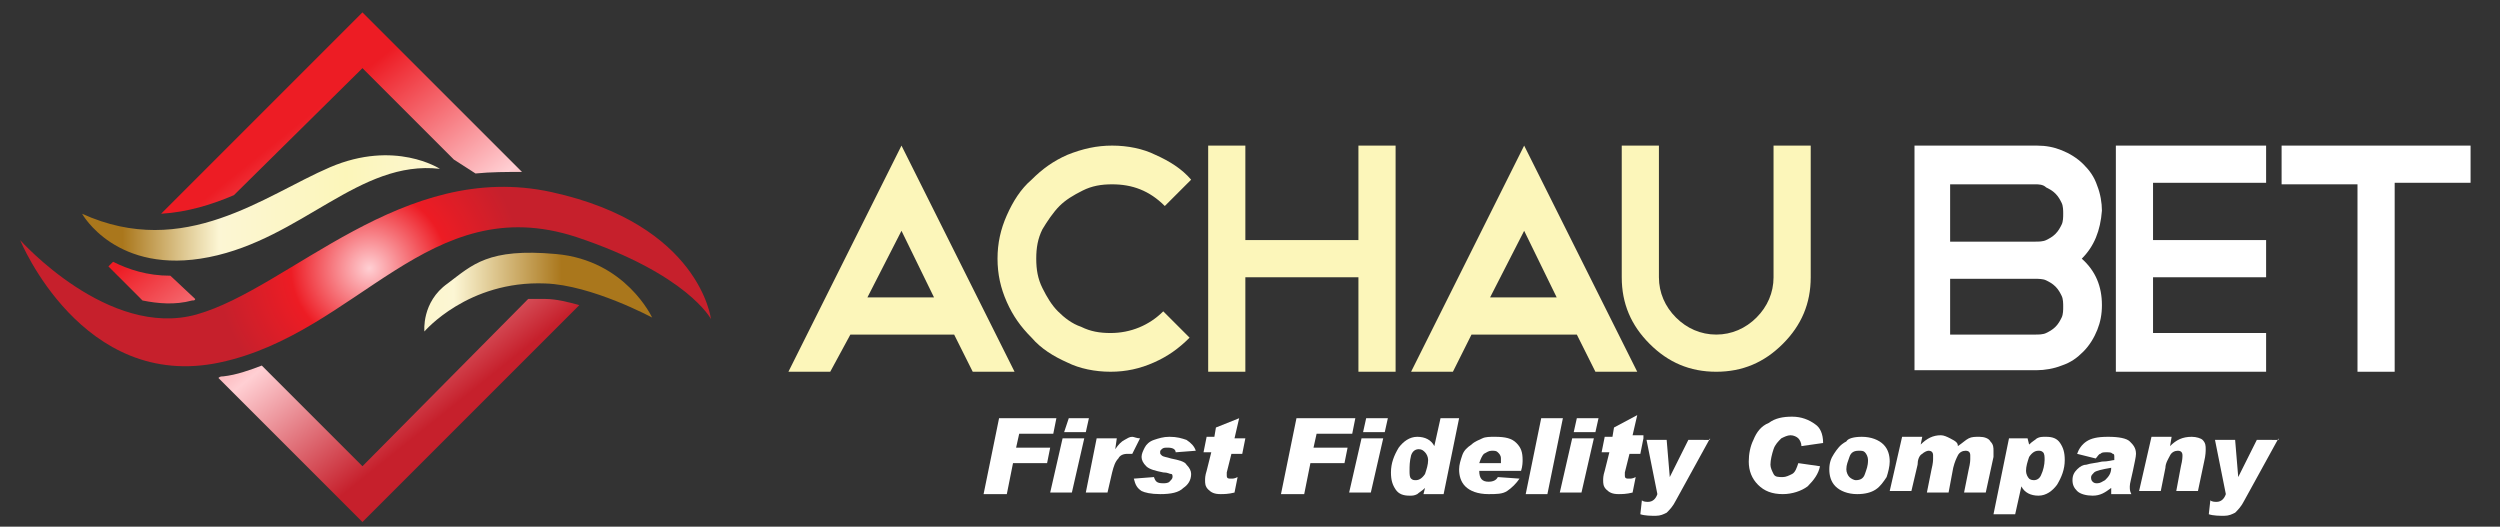
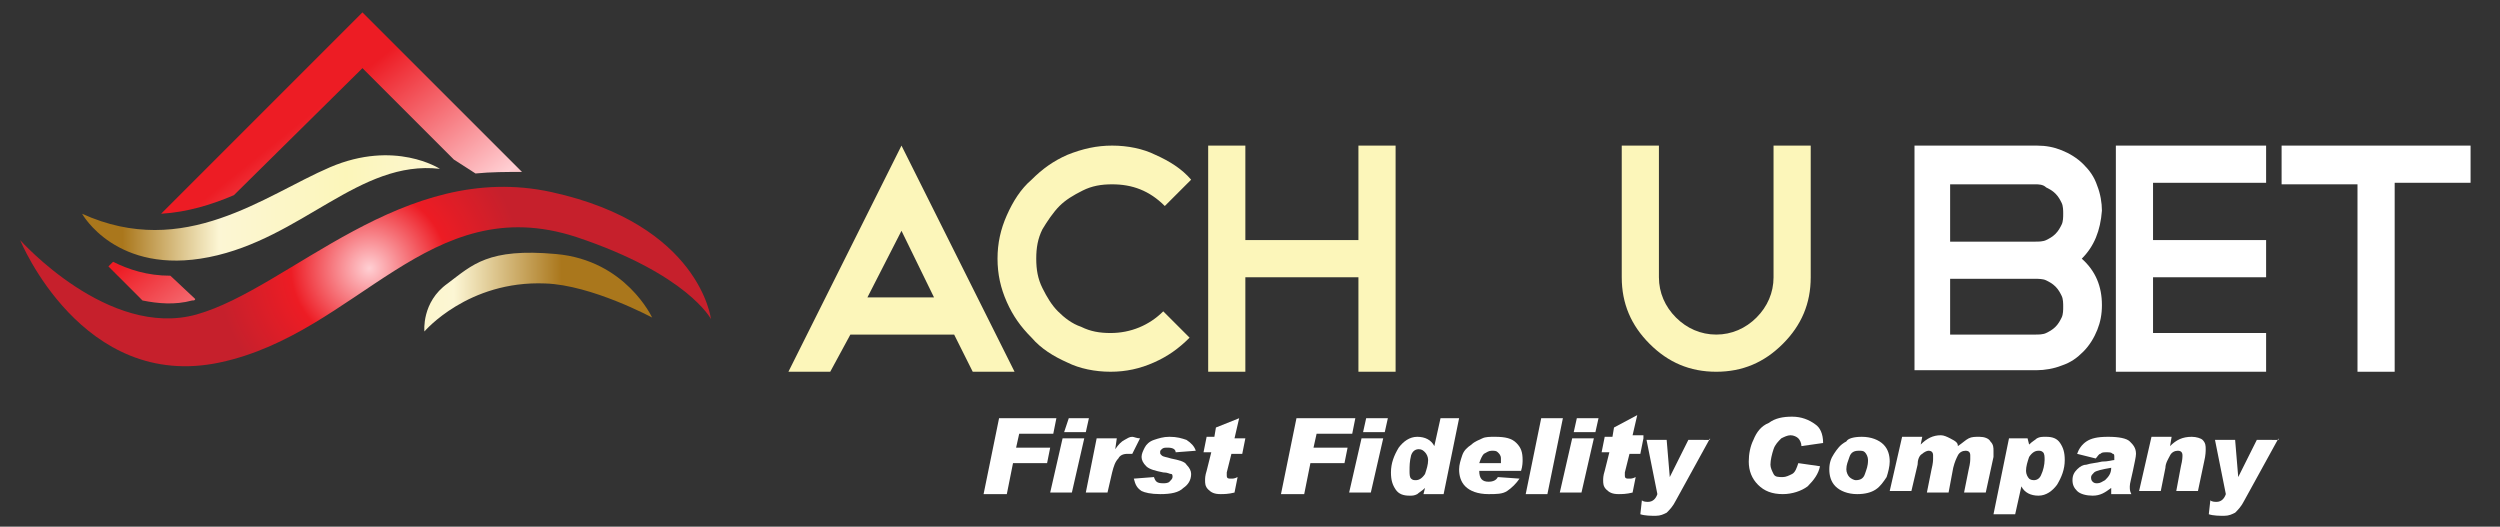
<svg xmlns="http://www.w3.org/2000/svg" version="1.1" id="Layer_1" x="0px" y="0px" viewBox="0 0 161.4 34" style="enable-background:new 0 0 161.4 34;" xml:space="preserve">
  <rect x="0" y="0" width="161.4" height="34" fill="#333333" stroke="none" />
  <style type="text/css">
	.st0{fill:#FCF6BA;}
	.st1{fill:#FFFFFF;}
	.st2{fill:url(#SVGID_1_);}
	.st3{fill:url(#SVGID_00000080914672048231386030000013415260402849197696_);}
	.st4{fill:url(#SVGID_00000164508700340854962280000012446690072000394635_);}
	.st5{fill:url(#SVGID_00000024684169904870213480000017906850589619515800_);}
	.st6{fill:url(#SVGID_00000161606226394147912710000005399668661546775696_);}
	.st7{fill:url(#SVGID_00000089559245506304532990000008571491889136328119_);}
</style>
  <g>
    <g>
      <g>
        <path class="st0" d="M61.6,21.6h-6.7L53.6,24h-2.7l7.3-14.6L65.5,24h-2.7L61.6,21.6z M56,19.2h4.3l-2.1-4.3L56,19.2z" />
        <path class="st0" d="M71.8,9.4c1,0,2,0.2,2.8,0.6c0.9,0.4,1.7,0.9,2.3,1.6l-1.7,1.7c-1-1-2.1-1.4-3.4-1.4c-0.7,0-1.3,0.1-1.9,0.4     c-0.6,0.3-1.1,0.6-1.5,1c-0.4,0.4-0.8,1-1.1,1.5c-0.3,0.6-0.4,1.2-0.4,1.9c0,0.7,0.1,1.3,0.4,1.9c0.3,0.6,0.6,1.1,1,1.5     c0.4,0.4,0.9,0.8,1.5,1c0.6,0.3,1.2,0.4,1.9,0.4c1.3,0,2.5-0.5,3.4-1.4l1.7,1.7c-0.7,0.7-1.4,1.2-2.3,1.6     c-0.9,0.4-1.8,0.6-2.8,0.6s-2-0.2-2.8-0.6c-0.9-0.4-1.7-0.9-2.3-1.6c-0.7-0.7-1.2-1.4-1.6-2.3c-0.4-0.9-0.6-1.8-0.6-2.8     c0-1,0.2-1.9,0.6-2.8c0.4-0.9,0.9-1.7,1.6-2.3c0.7-0.7,1.4-1.2,2.3-1.6C69.9,9.6,70.8,9.4,71.8,9.4z" />
        <path class="st0" d="M78,9.4h2.4v6.1h7.3V9.4h2.4V24h-2.4v-6.1h-7.3V24H78V9.4z" />
-         <path class="st0" d="M101.8,21.6H95L93.8,24h-2.7l7.3-14.6l7.3,14.6H103L101.8,21.6z M96.2,19.2h4.3l-2.1-4.3L96.2,19.2z" />
        <path class="st0" d="M116.9,17.9c0,1.7-0.6,3.1-1.8,4.3c-1.2,1.2-2.6,1.8-4.3,1.8c-1.7,0-3.1-0.6-4.3-1.8     c-1.2-1.2-1.8-2.6-1.8-4.3V9.4h2.4v8.5c0,1,0.4,1.9,1.1,2.6c0.7,0.7,1.6,1.1,2.6,1.1c1,0,1.9-0.4,2.6-1.1     c0.7-0.7,1.1-1.6,1.1-2.6V9.4h2.4V17.9z" />
        <path class="st1" d="M134.4,16.7c0.9,0.8,1.3,1.8,1.3,3c0,0.6-0.1,1.1-0.3,1.6c-0.2,0.5-0.5,1-0.9,1.4c-0.4,0.4-0.8,0.7-1.4,0.9     c-0.5,0.2-1.1,0.3-1.6,0.3h-7.9V9.4h7.9c0.6,0,1.1,0.1,1.6,0.3c0.5,0.2,1,0.5,1.4,0.9c0.4,0.4,0.7,0.8,0.9,1.4     c0.2,0.5,0.3,1.1,0.3,1.6C135.6,14.9,135.2,15.9,134.4,16.7z M131.4,11.9h-5.5v3.7h5.5c0.2,0,0.5,0,0.7-0.1     c0.2-0.1,0.4-0.2,0.6-0.4c0.2-0.2,0.3-0.4,0.4-0.6c0.1-0.2,0.1-0.5,0.1-0.7c0-0.2,0-0.5-0.1-0.7c-0.1-0.2-0.2-0.4-0.4-0.6     c-0.2-0.2-0.4-0.3-0.6-0.4C131.9,11.9,131.6,11.9,131.4,11.9z M131.4,21.6c0.2,0,0.5,0,0.7-0.1c0.2-0.1,0.4-0.2,0.6-0.4     c0.2-0.2,0.3-0.4,0.4-0.6c0.1-0.2,0.1-0.5,0.1-0.7c0-0.2,0-0.5-0.1-0.7c-0.1-0.2-0.2-0.4-0.4-0.6c-0.2-0.2-0.4-0.3-0.6-0.4     c-0.2-0.1-0.5-0.1-0.7-0.1h-5.5v3.6H131.4z" />
        <path class="st1" d="M146.3,9.4v2.4H139v3.7h7.3v2.4H139v3.6h7.3V24h-9.7V9.4H146.3z" />
        <path class="st1" d="M147.3,9.4h12.2v2.4h-4.9V24h-2.4V11.9h-4.9V9.4z" />
      </g>
      <g>
        <path class="st1" d="M68.2,27L68,28h-2.2l-0.2,0.9h2.2l-0.2,1h-2.2l-0.4,2h-1.5l1-4.9H68.2z" />
        <path class="st1" d="M70,28.3l-0.8,3.5h-1.4l0.8-3.5H70z M70.3,27l-0.2,0.9h-1.4L69,27H70.3z" />
        <path class="st1" d="M73.6,28.3l-0.5,1c-0.1,0-0.2,0-0.3,0c-0.3,0-0.5,0.1-0.6,0.3c-0.2,0.2-0.3,0.5-0.4,0.9l-0.3,1.3h-1.4     l0.7-3.5h1.3L72,29l0,0c0.2-0.3,0.4-0.5,0.6-0.6s0.3-0.2,0.5-0.2C73.2,28.2,73.4,28.3,73.6,28.3z" />
        <path class="st1" d="M77.2,29.1l-1.3,0.1c0-0.2-0.2-0.3-0.5-0.3c-0.2,0-0.3,0-0.4,0.1c-0.1,0.1-0.1,0.1-0.1,0.2     c0,0.1,0,0.1,0.1,0.2c0.1,0.1,0.3,0.1,0.6,0.2c0.5,0.1,0.9,0.2,1,0.4c0.2,0.2,0.3,0.4,0.3,0.6c0,0.4-0.2,0.7-0.5,0.9     c-0.3,0.3-0.8,0.4-1.5,0.4c-0.6,0-1-0.1-1.2-0.2c-0.3-0.2-0.4-0.4-0.5-0.8l1.3-0.1c0.1,0.3,0.2,0.4,0.6,0.4c0.1,0,0.3,0,0.4-0.1     c0.1-0.1,0.2-0.2,0.2-0.3c0-0.1,0-0.2-0.1-0.2c-0.1,0-0.2-0.1-0.5-0.1c-0.5-0.1-0.9-0.2-1.1-0.4c-0.2-0.2-0.3-0.4-0.3-0.6     c0-0.2,0.1-0.4,0.2-0.6c0.1-0.2,0.3-0.4,0.6-0.5c0.3-0.1,0.6-0.2,1-0.2c0.5,0,0.8,0.1,1.1,0.2C76.9,28.6,77.1,28.8,77.2,29.1z" />
        <path class="st1" d="M80.4,28.3l-0.2,1h-0.7l-0.3,1.2c0,0.1,0,0.1,0,0.2c0,0.2,0.1,0.2,0.3,0.2c0.1,0,0.2,0,0.4-0.1l-0.2,1     c-0.4,0.1-0.7,0.1-0.9,0.1c-0.4,0-0.6-0.1-0.8-0.3c-0.2-0.2-0.2-0.4-0.2-0.6c0-0.1,0-0.3,0.1-0.6l0.3-1.2h-0.5l0.2-1h0.5l0.1-0.6     L80,27l-0.3,1.3H80.4z" />
-         <path class="st1" d="M87.5,27l-0.2,1H85l-0.2,0.9H87l-0.2,1h-2.2l-0.4,2h-1.5l1-4.9H87.5z" />
+         <path class="st1" d="M87.5,27l-0.2,1H85l-0.2,0.9H87l-0.2,1h-2.2l-0.4,2h-1.5l1-4.9z" />
        <path class="st1" d="M89.3,28.3l-0.8,3.5h-1.4l0.8-3.5H89.3z M89.6,27l-0.2,0.9h-1.4l0.2-0.9H89.6z" />
        <path class="st1" d="M94.2,27l-1,4.9h-1.3l0.1-0.4l0,0c-0.2,0.2-0.4,0.3-0.5,0.4c-0.2,0.1-0.3,0.1-0.5,0.1     c-0.4,0-0.7-0.1-0.9-0.4c-0.2-0.3-0.3-0.6-0.3-1.1c0-0.6,0.2-1.1,0.5-1.6c0.3-0.4,0.7-0.7,1.2-0.7c0.5,0,0.9,0.2,1.1,0.6l0.4-1.8     H94.2z M91.4,31c0.2,0,0.4-0.1,0.6-0.4c0.1-0.3,0.2-0.6,0.2-0.9c0-0.2-0.1-0.4-0.2-0.5c-0.1-0.1-0.2-0.2-0.4-0.2     c-0.2,0-0.4,0.1-0.5,0.4C91,29.8,91,30.1,91,30.4c0,0.2,0,0.4,0.1,0.5C91.2,31,91.3,31,91.4,31z" />
        <path class="st1" d="M98.1,30.9c-0.2,0.3-0.5,0.6-0.8,0.8c-0.3,0.2-0.7,0.2-1.2,0.2c-0.7,0-1.2-0.2-1.5-0.5     c-0.3-0.3-0.4-0.7-0.4-1.1c0-0.3,0.1-0.6,0.2-0.9c0.1-0.3,0.3-0.5,0.6-0.7c0.2-0.2,0.5-0.3,0.7-0.4c0.2-0.1,0.5-0.1,0.8-0.1     c0.7,0,1.1,0.1,1.4,0.4c0.3,0.3,0.4,0.6,0.4,1.1c0,0.1,0,0.4-0.1,0.7h-2.7c0,0.5,0.2,0.7,0.6,0.7c0.3,0,0.5-0.1,0.6-0.3     L98.1,30.9z M96.9,29.8c0,0,0-0.1,0-0.2c0-0.2-0.1-0.3-0.2-0.4c-0.1-0.1-0.2-0.1-0.4-0.1c-0.2,0-0.3,0.1-0.5,0.2     c-0.1,0.1-0.2,0.3-0.3,0.6H96.9z" />
        <path class="st1" d="M100.9,27l-1,4.9h-1.4l1-4.9H100.9z" />
        <path class="st1" d="M102.9,28.3l-0.8,3.5h-1.4l0.8-3.5H102.9z M103.2,27l-0.2,0.9h-1.4l0.2-0.9H103.2z" />
        <path class="st1" d="M106.1,28.3l-0.2,1h-0.7l-0.3,1.2c0,0.1,0,0.1,0,0.2c0,0.2,0.1,0.2,0.3,0.2c0.1,0,0.2,0,0.4-0.1l-0.2,1     c-0.4,0.1-0.7,0.1-0.9,0.1c-0.4,0-0.6-0.1-0.8-0.3c-0.2-0.2-0.2-0.4-0.2-0.6c0-0.1,0-0.3,0.1-0.6l0.3-1.2h-0.5l0.2-1h0.5l0.1-0.6     l1.5-0.8l-0.3,1.3H106.1z" />
        <path class="st1" d="M110.4,28.3l-2.2,4c-0.2,0.4-0.4,0.6-0.6,0.8c-0.2,0.1-0.4,0.2-0.7,0.2c-0.3,0-0.7,0-1-0.1l0.1-0.9     c0.1,0.1,0.3,0.1,0.4,0.1c0.3,0,0.5-0.2,0.6-0.5l-0.7-3.5h1.3l0.2,2.4h0l1.2-2.4H110.4z" />
        <path class="st1" d="M117.7,28.6l-1.4,0.2v0c0-0.2-0.1-0.4-0.2-0.5c-0.1-0.1-0.3-0.2-0.5-0.2c-0.2,0-0.4,0.1-0.6,0.2     c-0.2,0.2-0.4,0.4-0.5,0.7c-0.1,0.3-0.2,0.7-0.2,1c0,0.2,0.1,0.4,0.2,0.6c0.1,0.2,0.3,0.2,0.6,0.2c0.2,0,0.4-0.1,0.6-0.2     c0.2-0.1,0.3-0.4,0.4-0.7l1.4,0.2c-0.1,0.5-0.4,0.9-0.8,1.3c-0.4,0.3-1,0.5-1.6,0.5c-0.7,0-1.2-0.2-1.6-0.6     c-0.4-0.4-0.6-0.9-0.6-1.5c0-0.5,0.1-1,0.3-1.4c0.2-0.5,0.5-0.9,1-1.1c0.4-0.3,0.9-0.4,1.5-0.4c0.6,0,1.1,0.2,1.5,0.5     C117.5,27.6,117.7,28,117.7,28.6z" />
        <path class="st1" d="M120.2,28.2c0.6,0,1.1,0.2,1.4,0.5c0.3,0.3,0.4,0.7,0.4,1.1c0,0.3-0.1,0.7-0.2,1c-0.2,0.3-0.4,0.6-0.7,0.8     c-0.3,0.2-0.7,0.3-1.2,0.3c-0.6,0-1.1-0.2-1.4-0.5c-0.3-0.3-0.4-0.7-0.4-1.1c0-0.4,0.1-0.7,0.3-1c0.2-0.3,0.4-0.6,0.8-0.8     C119.3,28.3,119.7,28.2,120.2,28.2z M119.8,31c0.3,0,0.5-0.1,0.6-0.4c0.1-0.3,0.2-0.5,0.2-0.9c0-0.2-0.1-0.4-0.2-0.5     c-0.1-0.1-0.2-0.1-0.4-0.1c-0.3,0-0.5,0.1-0.6,0.4c-0.1,0.3-0.2,0.5-0.2,0.8c0,0.2,0.1,0.4,0.2,0.5C119.5,30.9,119.7,31,119.8,31     z" />
        <path class="st1" d="M126.4,28.8c0.3-0.2,0.5-0.4,0.7-0.5c0.2-0.1,0.4-0.1,0.7-0.1c0.3,0,0.6,0.1,0.7,0.3     c0.2,0.2,0.2,0.4,0.2,0.6c0,0.1,0,0.3,0,0.4l-0.5,2.3h-1.4l0.3-1.5c0.1-0.4,0.1-0.6,0.1-0.7c0-0.1,0-0.1,0-0.2     c0-0.2-0.1-0.3-0.3-0.3c-0.2,0-0.4,0.1-0.5,0.3c-0.1,0.2-0.2,0.4-0.3,0.8l-0.3,1.6h-1.4l0.3-1.5c0.1-0.4,0.1-0.6,0.1-0.7     c0-0.1,0-0.1,0-0.2c0-0.2-0.1-0.3-0.3-0.3c-0.1,0-0.3,0.1-0.4,0.2c-0.2,0.1-0.3,0.4-0.3,0.7l-0.4,1.7h-1.4l0.8-3.5h1.3l-0.1,0.5     l0,0c0.4-0.4,0.8-0.6,1.3-0.6c0.2,0,0.4,0.1,0.6,0.2C126.3,28.5,126.4,28.6,126.4,28.8z" />
        <path class="st1" d="M131,28.7c0.2-0.2,0.4-0.3,0.5-0.4c0.2-0.1,0.3-0.1,0.6-0.1c0.4,0,0.7,0.1,0.9,0.4c0.2,0.3,0.3,0.6,0.3,1.1     c0,0.6-0.2,1.1-0.5,1.6c-0.3,0.4-0.7,0.7-1.2,0.7c-0.5,0-0.9-0.2-1.1-0.6l-0.4,1.8h-1.4l1-4.9h1.2L131,28.7L131,28.7z M131.3,31     c0.2,0,0.4-0.1,0.5-0.4c0.1-0.2,0.2-0.6,0.2-0.9c0-0.2,0-0.4-0.1-0.5c-0.1-0.1-0.2-0.1-0.3-0.1c-0.2,0-0.4,0.1-0.6,0.4     c-0.1,0.3-0.2,0.6-0.2,0.9c0,0.2,0.1,0.4,0.2,0.5C131,30.9,131.1,31,131.3,31z" />
        <path class="st1" d="M134.1,29.3c0.1-0.3,0.3-0.6,0.6-0.8c0.3-0.2,0.7-0.3,1.4-0.3c0.7,0,1.2,0.1,1.4,0.3     c0.2,0.2,0.4,0.4,0.4,0.8c0,0.2-0.1,0.6-0.2,1.1c-0.1,0.5-0.2,0.8-0.2,1c0,0.2,0,0.3,0.1,0.5h-1.3c0-0.1,0-0.3,0-0.4     c-0.4,0.3-0.7,0.5-1.2,0.5c-0.4,0-0.8-0.1-1-0.3c-0.2-0.2-0.3-0.4-0.3-0.7c0-0.3,0.1-0.5,0.3-0.7c0.2-0.2,0.4-0.3,0.6-0.3     c0.3-0.1,0.6-0.1,1-0.2c0.4,0,0.7-0.1,0.8-0.1c0-0.1,0-0.2,0-0.2c0-0.1,0-0.2-0.1-0.2c-0.1-0.1-0.2-0.1-0.4-0.1     c-0.2,0-0.3,0-0.4,0.1c-0.1,0-0.2,0.2-0.3,0.3L134.1,29.3z M136.3,30.2c-0.6,0.1-1,0.2-1.1,0.3c-0.1,0.1-0.2,0.2-0.2,0.3     c0,0.1,0,0.2,0.1,0.3c0.1,0.1,0.2,0.1,0.3,0.1c0.2,0,0.3-0.1,0.5-0.2C136.1,30.8,136.3,30.6,136.3,30.2z" />
        <path class="st1" d="M140.1,28.8c0.4-0.4,0.8-0.6,1.4-0.6c0.3,0,0.6,0.1,0.7,0.2c0.2,0.2,0.2,0.4,0.2,0.6c0,0.1,0,0.4-0.1,0.8     l-0.4,1.9h-1.4l0.3-1.6c0.1-0.4,0.1-0.6,0.1-0.7c0-0.2-0.1-0.3-0.3-0.3c-0.2,0-0.4,0.1-0.5,0.3c-0.1,0.2-0.3,0.5-0.3,0.8     l-0.3,1.5h-1.4l0.8-3.5h1.3L140.1,28.8L140.1,28.8z" />
        <path class="st1" d="M147.1,28.3l-2.2,4c-0.2,0.4-0.4,0.6-0.6,0.8c-0.2,0.1-0.4,0.2-0.7,0.2c-0.3,0-0.7,0-1-0.1l0.1-0.9     c0.1,0.1,0.3,0.1,0.4,0.1c0.3,0,0.5-0.2,0.6-0.5l-0.7-3.5h1.3l0.2,2.4h0l1.2-2.4H147.1z" />
      </g>
    </g>
    <g>
      <g>
        <linearGradient id="SVGID_1_" gradientUnits="userSpaceOnUse" x1="18.747" y1="8.391" x2="31.574" y2="24.376">
          <stop offset="0" style="stop-color:#ED1C24" />
          <stop offset="0.53" style="stop-color:#FFCFD3" />
          <stop offset="1" style="stop-color:#C6202C" />
        </linearGradient>
        <path class="st2" d="M23.4,4.4l5.9,5.9l1.4,0.9c1-0.1,2-0.1,3-0.1L23.4,0.8l-13,13c1.7-0.1,3.3-0.6,4.7-1.2L23.4,4.4z" />
        <linearGradient id="SVGID_00000070106480667721138720000003266601425218538417_" gradientUnits="userSpaceOnUse" x1="16.34" y1="10.323" x2="29.167" y2="26.308">
          <stop offset="0" style="stop-color:#ED1C24" />
          <stop offset="0.53" style="stop-color:#FFCFD3" />
          <stop offset="1" style="stop-color:#C6202C" />
        </linearGradient>
-         <path style="fill:url(#SVGID_00000070106480667721138720000003266601425218538417_);" d="M34.1,19.3L23.4,30.1l-6.5-6.5     c-0.8,0.3-1.6,0.6-2.5,0.7c-0.1,0-0.2,0-0.3,0.1l9.3,9.3l14-14c-0.7-0.2-1.5-0.4-2.2-0.4C34.8,19.3,34.5,19.3,34.1,19.3z" />
        <linearGradient id="SVGID_00000162323471978772204420000004579729857130312378_" gradientUnits="userSpaceOnUse" x1="8.473" y1="16.635" x2="21.301" y2="32.62">
          <stop offset="0" style="stop-color:#ED1C24" />
          <stop offset="0.53" style="stop-color:#FFCFD3" />
          <stop offset="1" style="stop-color:#C6202C" />
        </linearGradient>
        <path style="fill:url(#SVGID_00000162323471978772204420000004579729857130312378_);" d="M12.4,19.4c0.1,0,0.2,0,0.2-0.1L11,17.8     c-1.5,0-2.7-0.4-3.7-0.9L7,17.2l2.2,2.2C10.2,19.6,11.3,19.7,12.4,19.4z" />
      </g>
      <radialGradient id="SVGID_00000052790384370599680090000003265978045200801204_" cx="23.844" cy="17.323" r="9.8" gradientUnits="userSpaceOnUse">
        <stop offset="0" style="stop-color:#FFCFD3" />
        <stop offset="0.517" style="stop-color:#ED1C24" />
        <stop offset="1" style="stop-color:#C6202C" />
      </radialGradient>
      <path style="fill:url(#SVGID_00000052790384370599680090000003265978045200801204_);" d="M1.3,15.5c0,0,4,9.8,12.9,7.9    s13.5-11.2,23-8.1c7.2,2.4,8.7,5.3,8.7,5.3s-0.7-6.1-10.3-8.2s-16.9,6.2-22.9,7.9C7,21.9,1.3,15.5,1.3,15.5z" />
      <linearGradient id="SVGID_00000075869347657541679330000015550371699284351914_" gradientUnits="userSpaceOnUse" x1="7.908" y1="13.402" x2="36.253" y2="13.402">
        <stop offset="0" style="stop-color:#AA771C" />
        <stop offset="0.22" style="stop-color:#FCF6D4" />
        <stop offset="0.51" style="stop-color:#FCF6BA" />
        <stop offset="0.755" style="stop-color:#FCF6D4" />
        <stop offset="1" style="stop-color:#AA771C" />
      </linearGradient>
      <path style="fill:url(#SVGID_00000075869347657541679330000015550371699284351914_);" d="M5.3,13.8c0,0,2.2,4,8.2,2.8    s9.7-6.3,14.9-5.7c0,0-2.9-1.9-7.1-0.1S11.9,16.8,5.3,13.8z" />
      <linearGradient id="SVGID_00000163756614892300081280000014958909326283751823_" gradientUnits="userSpaceOnUse" x1="7.908" y1="18.87" x2="36.253" y2="18.87">
        <stop offset="0" style="stop-color:#AA771C" />
        <stop offset="0.22" style="stop-color:#FCF6D4" />
        <stop offset="0.51" style="stop-color:#FCF6BA" />
        <stop offset="0.755" style="stop-color:#FCF6D4" />
        <stop offset="1" style="stop-color:#AA771C" />
      </linearGradient>
      <path style="fill:url(#SVGID_00000163756614892300081280000014958909326283751823_);" d="M28.9,18.3c1.6-1.2,2.6-2.3,7-1.9    c4.5,0.4,6.2,4.1,6.2,4.1s-3.9-2.1-6.9-2.2c-5-0.2-7.8,3.1-7.8,3.1S27.2,19.5,28.9,18.3z" />
    </g>
  </g>
</svg>